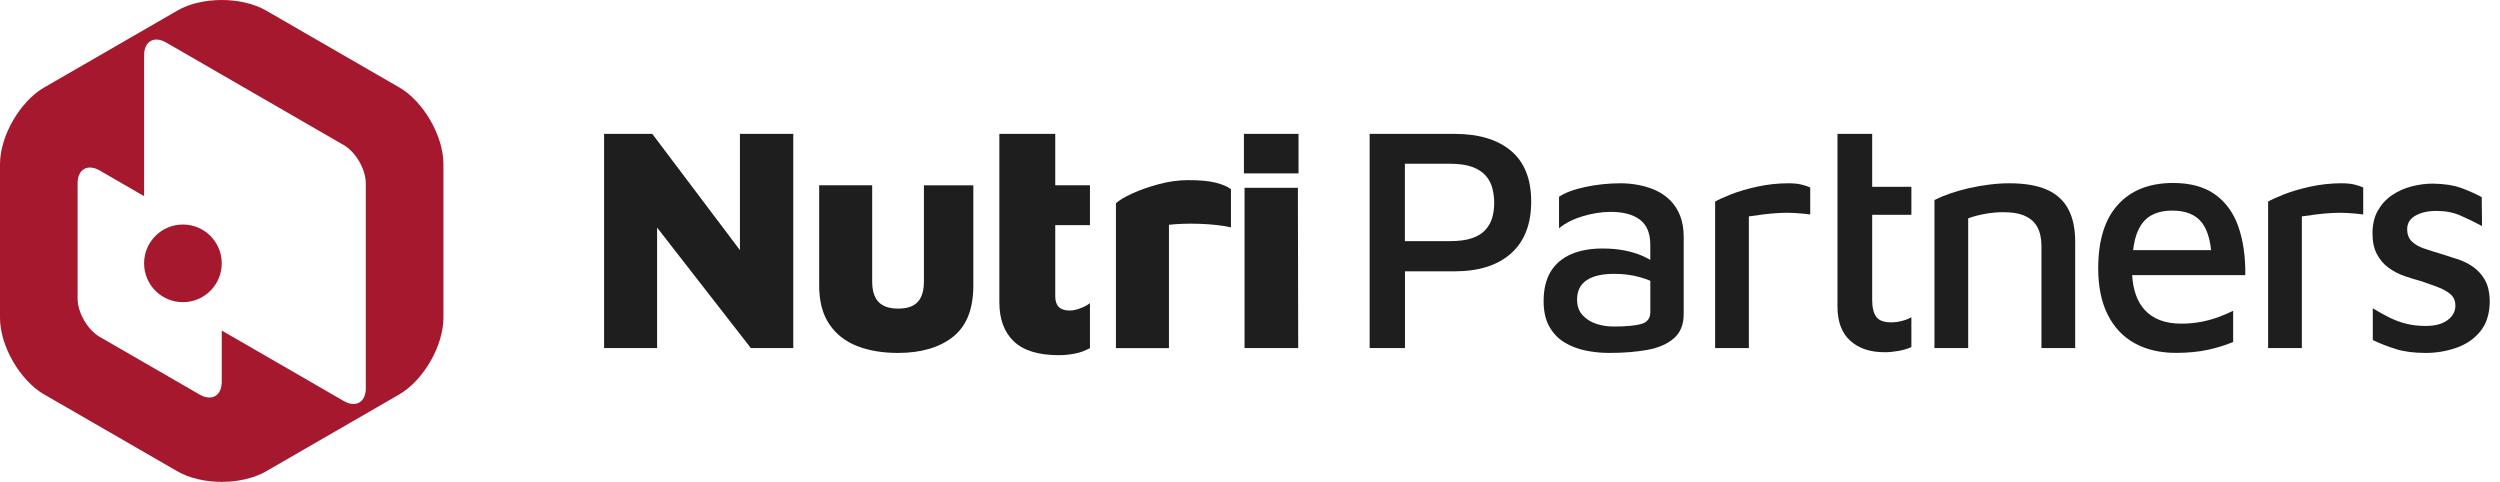
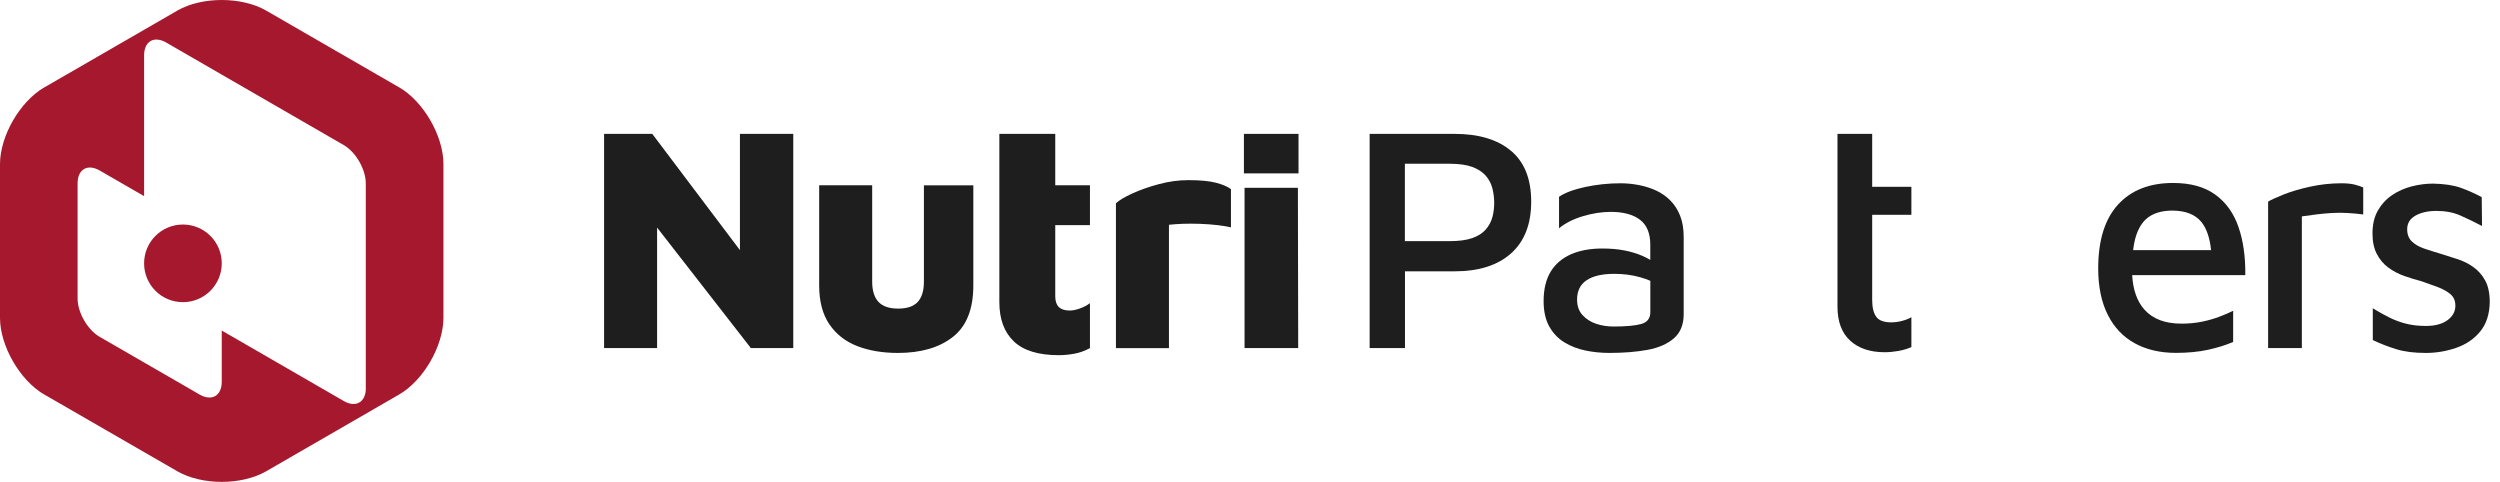
<svg xmlns="http://www.w3.org/2000/svg" width="166" height="32" viewBox="0 0 166 32" fill="none">
  <g clip-path="url(#clip0_17_434)">
    <path d="M26.5 5.799L17.668 0.7C16.857 0.235 15.79 0 14.724 0C13.657 0 12.587 0.235 11.78 0.7L9.572 1.977L2.944 5.803H2.937C2.13 6.272 1.397 7.079 0.864 8C0.331 8.924 0 9.966 0 10.901V21.102C0 22.969 1.323 25.262 2.937 26.197H2.944L11.78 31.296C12.59 31.762 13.657 31.996 14.724 31.996C15.79 31.996 16.857 31.762 17.668 31.296L26.5 26.197C27.307 25.732 28.046 24.921 28.58 23.996C29.113 23.072 29.444 22.03 29.444 21.095V10.894C29.444 9.024 28.117 6.731 26.5 5.796M24.292 25.774C24.292 26.709 23.627 27.093 22.82 26.624L19.14 24.498L14.724 21.948V25.348C14.724 26.283 14.062 26.663 13.252 26.197L9.572 24.071L6.62 22.368C6.62 22.368 6.617 22.368 6.613 22.364C5.81 21.895 5.152 20.754 5.152 19.822V12.174C5.152 11.239 5.817 10.855 6.624 11.324L9.568 13.024V3.676C9.568 2.741 10.229 2.357 11.04 2.827L14.72 4.953L22.816 9.628C23.627 10.094 24.288 11.243 24.288 12.178V25.778L24.292 25.774Z" fill="#A5182D" />
    <path d="M14.724 17.486C14.724 18.909 13.572 20.064 12.146 20.064C10.72 20.064 9.568 18.912 9.568 17.486C9.568 16.061 10.72 14.909 12.146 14.909C13.572 14.909 14.724 16.061 14.724 17.486Z" fill="#A5182D" />
-     <path d="M49.131 16.608L43.311 8.889H40.111V23.111H43.631V15.111L49.857 23.111H52.673V8.889H49.131V16.608Z" fill="#1E1E1E" />
+     <path d="M49.131 16.608L43.311 8.889H40.111V23.111H43.631V15.111L49.857 23.111H52.673V8.889H49.131Z" fill="#1E1E1E" />
    <path d="M61.348 18.699C61.348 19.296 61.213 19.744 60.942 20.043C60.672 20.341 60.238 20.491 59.641 20.491C59.044 20.491 58.606 20.341 58.329 20.043C58.052 19.744 57.913 19.296 57.913 18.699V12.302H54.393V18.955C54.393 20.007 54.617 20.864 55.065 21.525C55.513 22.187 56.128 22.67 56.91 22.976C57.693 23.282 58.596 23.435 59.62 23.435C61.156 23.435 62.375 23.079 63.275 22.368C64.178 21.657 64.629 20.519 64.629 18.958V12.306H61.348V18.702V18.699Z" fill="#1E1E1E" />
    <path d="M70.069 8.889H66.357V20.064C66.357 21.188 66.677 22.055 67.317 22.667C67.957 23.279 68.953 23.584 70.304 23.584C70.631 23.584 70.972 23.552 71.328 23.488C71.684 23.424 72.032 23.3 72.373 23.115V20.128C72.189 20.27 71.968 20.388 71.712 20.48C71.456 20.573 71.228 20.619 71.029 20.619C70.702 20.619 70.46 20.541 70.304 20.384C70.148 20.228 70.069 19.993 70.069 19.68V14.948H72.373V12.303H70.069V8.889Z" fill="#1E1E1E" />
    <path d="M78.898 11.961C78.258 11.961 77.607 12.05 76.946 12.228C76.284 12.405 75.698 12.612 75.186 12.846C74.674 13.081 74.311 13.298 74.098 13.497V23.115H77.618V14.926C77.845 14.898 78.14 14.877 78.503 14.862C78.866 14.848 79.253 14.848 79.666 14.862C80.078 14.877 80.469 14.905 80.839 14.948C81.209 14.99 81.507 15.04 81.735 15.097V12.558C81.507 12.388 81.173 12.245 80.732 12.132C80.291 12.018 79.68 11.961 78.898 11.961Z" fill="#1E1E1E" />
    <path d="M86.222 8.889H82.596V11.513H86.222V8.889Z" fill="#1E1E1E" />
    <path d="M82.638 12.469V23.111H86.201L86.18 12.469H82.638Z" fill="#1E1E1E" />
    <path d="M100.335 10.02C99.446 9.266 98.191 8.889 96.573 8.889H90.944V23.111H93.291V18.016H96.576C98.198 18.016 99.449 17.618 100.338 16.822C101.227 16.025 101.671 14.88 101.671 13.387C101.671 11.894 101.227 10.77 100.338 10.02M99.097 14.411C99.019 14.71 98.873 14.983 98.66 15.232C98.447 15.481 98.148 15.673 97.764 15.808C97.38 15.943 96.882 16.011 96.271 16.011H93.284V10.873H96.271C96.882 10.873 97.38 10.944 97.764 11.086C98.148 11.229 98.447 11.424 98.66 11.673C98.873 11.922 99.019 12.203 99.097 12.516C99.175 12.829 99.215 13.149 99.215 13.476C99.215 13.803 99.175 14.116 99.097 14.415" fill="#1E1E1E" />
    <path d="M110.912 13.312C110.635 13.034 110.318 12.814 109.963 12.65C109.607 12.487 109.227 12.366 108.821 12.288C108.416 12.21 108.014 12.17 107.616 12.17C106.805 12.17 106.02 12.252 105.259 12.416C104.498 12.579 103.918 12.796 103.52 13.066V15.157C103.933 14.816 104.459 14.549 105.099 14.357C105.739 14.165 106.357 14.069 106.955 14.069C107.794 14.069 108.441 14.243 108.896 14.592C109.351 14.94 109.579 15.491 109.579 16.245V17.258C109.415 17.162 109.237 17.066 109.035 16.981C108.686 16.832 108.295 16.714 107.861 16.629C107.428 16.544 106.941 16.501 106.4 16.501C105.589 16.501 104.893 16.629 104.309 16.885C103.726 17.141 103.278 17.525 102.965 18.037C102.653 18.549 102.496 19.203 102.496 20C102.496 20.668 102.621 21.226 102.869 21.674C103.118 22.122 103.453 22.474 103.872 22.73C104.292 22.986 104.757 23.168 105.269 23.274C105.781 23.381 106.315 23.434 106.869 23.434C107.808 23.434 108.647 23.367 109.387 23.232C110.126 23.097 110.713 22.841 111.147 22.464C111.581 22.087 111.797 21.55 111.797 20.853V15.737C111.797 15.196 111.719 14.727 111.563 14.329C111.406 13.93 111.189 13.593 110.912 13.315M108.985 21.511C108.587 21.625 107.968 21.681 107.129 21.681C106.731 21.681 106.35 21.621 105.988 21.5C105.625 21.379 105.323 21.187 105.081 20.924C104.839 20.661 104.718 20.316 104.718 19.89C104.718 19.321 104.928 18.894 105.348 18.61C105.767 18.325 106.382 18.183 107.193 18.183C107.805 18.183 108.373 18.258 108.9 18.407C109.152 18.478 109.38 18.56 109.582 18.645V20.721C109.582 21.134 109.383 21.397 108.985 21.511Z" fill="#1E1E1E" />
-     <path d="M118.748 12.17C118.051 12.17 117.362 12.245 116.679 12.394C115.996 12.544 115.406 12.718 114.908 12.917C114.411 13.116 114.069 13.273 113.884 13.386V23.111H116.124V14.368C116.409 14.325 116.722 14.282 117.063 14.24C117.404 14.197 117.753 14.165 118.108 14.144C118.464 14.122 118.819 14.122 119.175 14.144C119.531 14.165 119.872 14.197 120.199 14.24V12.448C120.043 12.377 119.851 12.313 119.623 12.256C119.395 12.199 119.104 12.17 118.748 12.17Z" fill="#1E1E1E" />
    <path d="M124.313 8.889H122.009V20.359C122.009 21.355 122.29 22.108 122.852 22.62C123.414 23.132 124.178 23.388 125.145 23.388C125.43 23.388 125.732 23.36 126.052 23.303C126.372 23.246 126.66 23.161 126.916 23.047V21.063C126.745 21.163 126.539 21.244 126.297 21.308C126.055 21.372 125.814 21.404 125.572 21.404C125.088 21.404 124.758 21.28 124.58 21.031C124.402 20.782 124.313 20.409 124.313 19.911V14.261H126.916V12.405H124.313V8.885V8.889Z" fill="#1E1E1E" />
-     <path d="M135.894 12.586C135.254 12.309 134.429 12.17 133.419 12.17C132.992 12.17 132.551 12.199 132.096 12.256C131.641 12.313 131.193 12.391 130.752 12.49C130.311 12.59 129.895 12.707 129.504 12.842C129.113 12.977 128.761 13.123 128.448 13.28V23.111H130.688V14.496C131.044 14.368 131.424 14.268 131.83 14.197C132.235 14.126 132.63 14.09 133.014 14.09C133.554 14.09 133.991 14.154 134.326 14.282C134.66 14.41 134.916 14.585 135.094 14.805C135.271 15.025 135.392 15.267 135.456 15.53C135.52 15.793 135.552 16.06 135.552 16.33V23.111H137.792V16.032C137.792 15.164 137.636 14.442 137.323 13.866C137.01 13.29 136.534 12.864 135.894 12.586Z" fill="#1E1E1E" />
    <path d="M148.633 15.061C148.313 14.144 147.798 13.429 147.087 12.917C146.376 12.405 145.444 12.149 144.292 12.149C142.728 12.149 141.508 12.629 140.633 13.589C139.759 14.549 139.321 15.961 139.321 17.82C139.321 19.029 139.531 20.053 139.951 20.892C140.37 21.732 140.968 22.364 141.743 22.791C142.518 23.218 143.432 23.431 144.484 23.431C145.266 23.431 145.97 23.364 146.596 23.229C147.222 23.093 147.784 22.919 148.281 22.706V20.637C148.025 20.765 147.72 20.896 147.364 21.031C147.008 21.166 146.621 21.276 146.201 21.362C145.782 21.447 145.33 21.49 144.847 21.49C143.766 21.49 142.948 21.18 142.393 20.562C141.906 20.018 141.632 19.253 141.576 18.268H149.088C149.103 17.045 148.95 15.975 148.63 15.058M142.781 14.336C143.179 14.101 143.663 13.984 144.232 13.984C145.113 13.984 145.76 14.236 146.173 14.741C146.514 15.161 146.728 15.783 146.816 16.608H141.64C141.689 16.192 141.768 15.829 141.878 15.531C142.084 14.969 142.386 14.571 142.784 14.336" fill="#1E1E1E" />
    <path d="M155.467 12.17C154.77 12.17 154.08 12.245 153.398 12.394C152.715 12.544 152.125 12.718 151.627 12.917C151.129 13.116 150.788 13.273 150.603 13.386V23.111H152.843V14.368C153.127 14.325 153.44 14.282 153.782 14.24C154.123 14.197 154.471 14.165 154.827 14.144C155.183 14.122 155.538 14.122 155.894 14.144C156.249 14.165 156.591 14.197 156.918 14.24V12.448C156.761 12.377 156.569 12.313 156.342 12.256C156.114 12.199 155.823 12.17 155.467 12.17Z" fill="#1E1E1E" />
    <path d="M165.01 18.613C164.804 18.243 164.537 17.945 164.21 17.717C163.883 17.49 163.527 17.316 163.143 17.195C162.759 17.074 162.39 16.956 162.034 16.843C161.65 16.729 161.291 16.615 160.957 16.501C160.622 16.387 160.352 16.231 160.146 16.032C159.94 15.833 159.837 15.563 159.837 15.221C159.837 14.823 160.022 14.521 160.391 14.315C160.761 14.108 161.223 14.005 161.778 14.005C162.375 14.005 162.902 14.105 163.357 14.304C163.812 14.503 164.295 14.738 164.807 15.008L164.786 13.088C164.331 12.846 163.865 12.64 163.389 12.469C162.912 12.299 162.297 12.206 161.543 12.192C161.088 12.192 160.622 12.252 160.146 12.373C159.67 12.494 159.236 12.686 158.845 12.949C158.454 13.212 158.137 13.554 157.895 13.973C157.654 14.393 157.533 14.901 157.533 15.499C157.533 16.039 157.629 16.494 157.821 16.864C158.013 17.234 158.269 17.536 158.589 17.771C158.909 18.005 159.261 18.19 159.645 18.325C160.029 18.46 160.413 18.578 160.797 18.677C161.166 18.805 161.522 18.933 161.863 19.061C162.205 19.189 162.486 19.346 162.706 19.531C162.926 19.715 163.037 19.971 163.037 20.299C163.037 20.683 162.862 21.003 162.514 21.259C162.166 21.515 161.686 21.643 161.074 21.643C160.59 21.643 160.153 21.593 159.762 21.493C159.371 21.394 158.998 21.255 158.642 21.077C158.286 20.899 157.924 20.697 157.554 20.469V22.581C158.066 22.823 158.589 23.026 159.122 23.189C159.655 23.353 160.306 23.435 161.074 23.435C161.771 23.435 162.446 23.321 163.101 23.093C163.755 22.866 164.285 22.503 164.69 22.005C165.095 21.508 165.305 20.86 165.319 20.064C165.319 19.467 165.216 18.983 165.01 18.613Z" fill="#1E1E1E" />
  </g>
  <defs>
    <clipPath id="clip0_17_434">
      <rect width="165.319" height="32" fill="white" />
    </clipPath>
  </defs>
</svg>